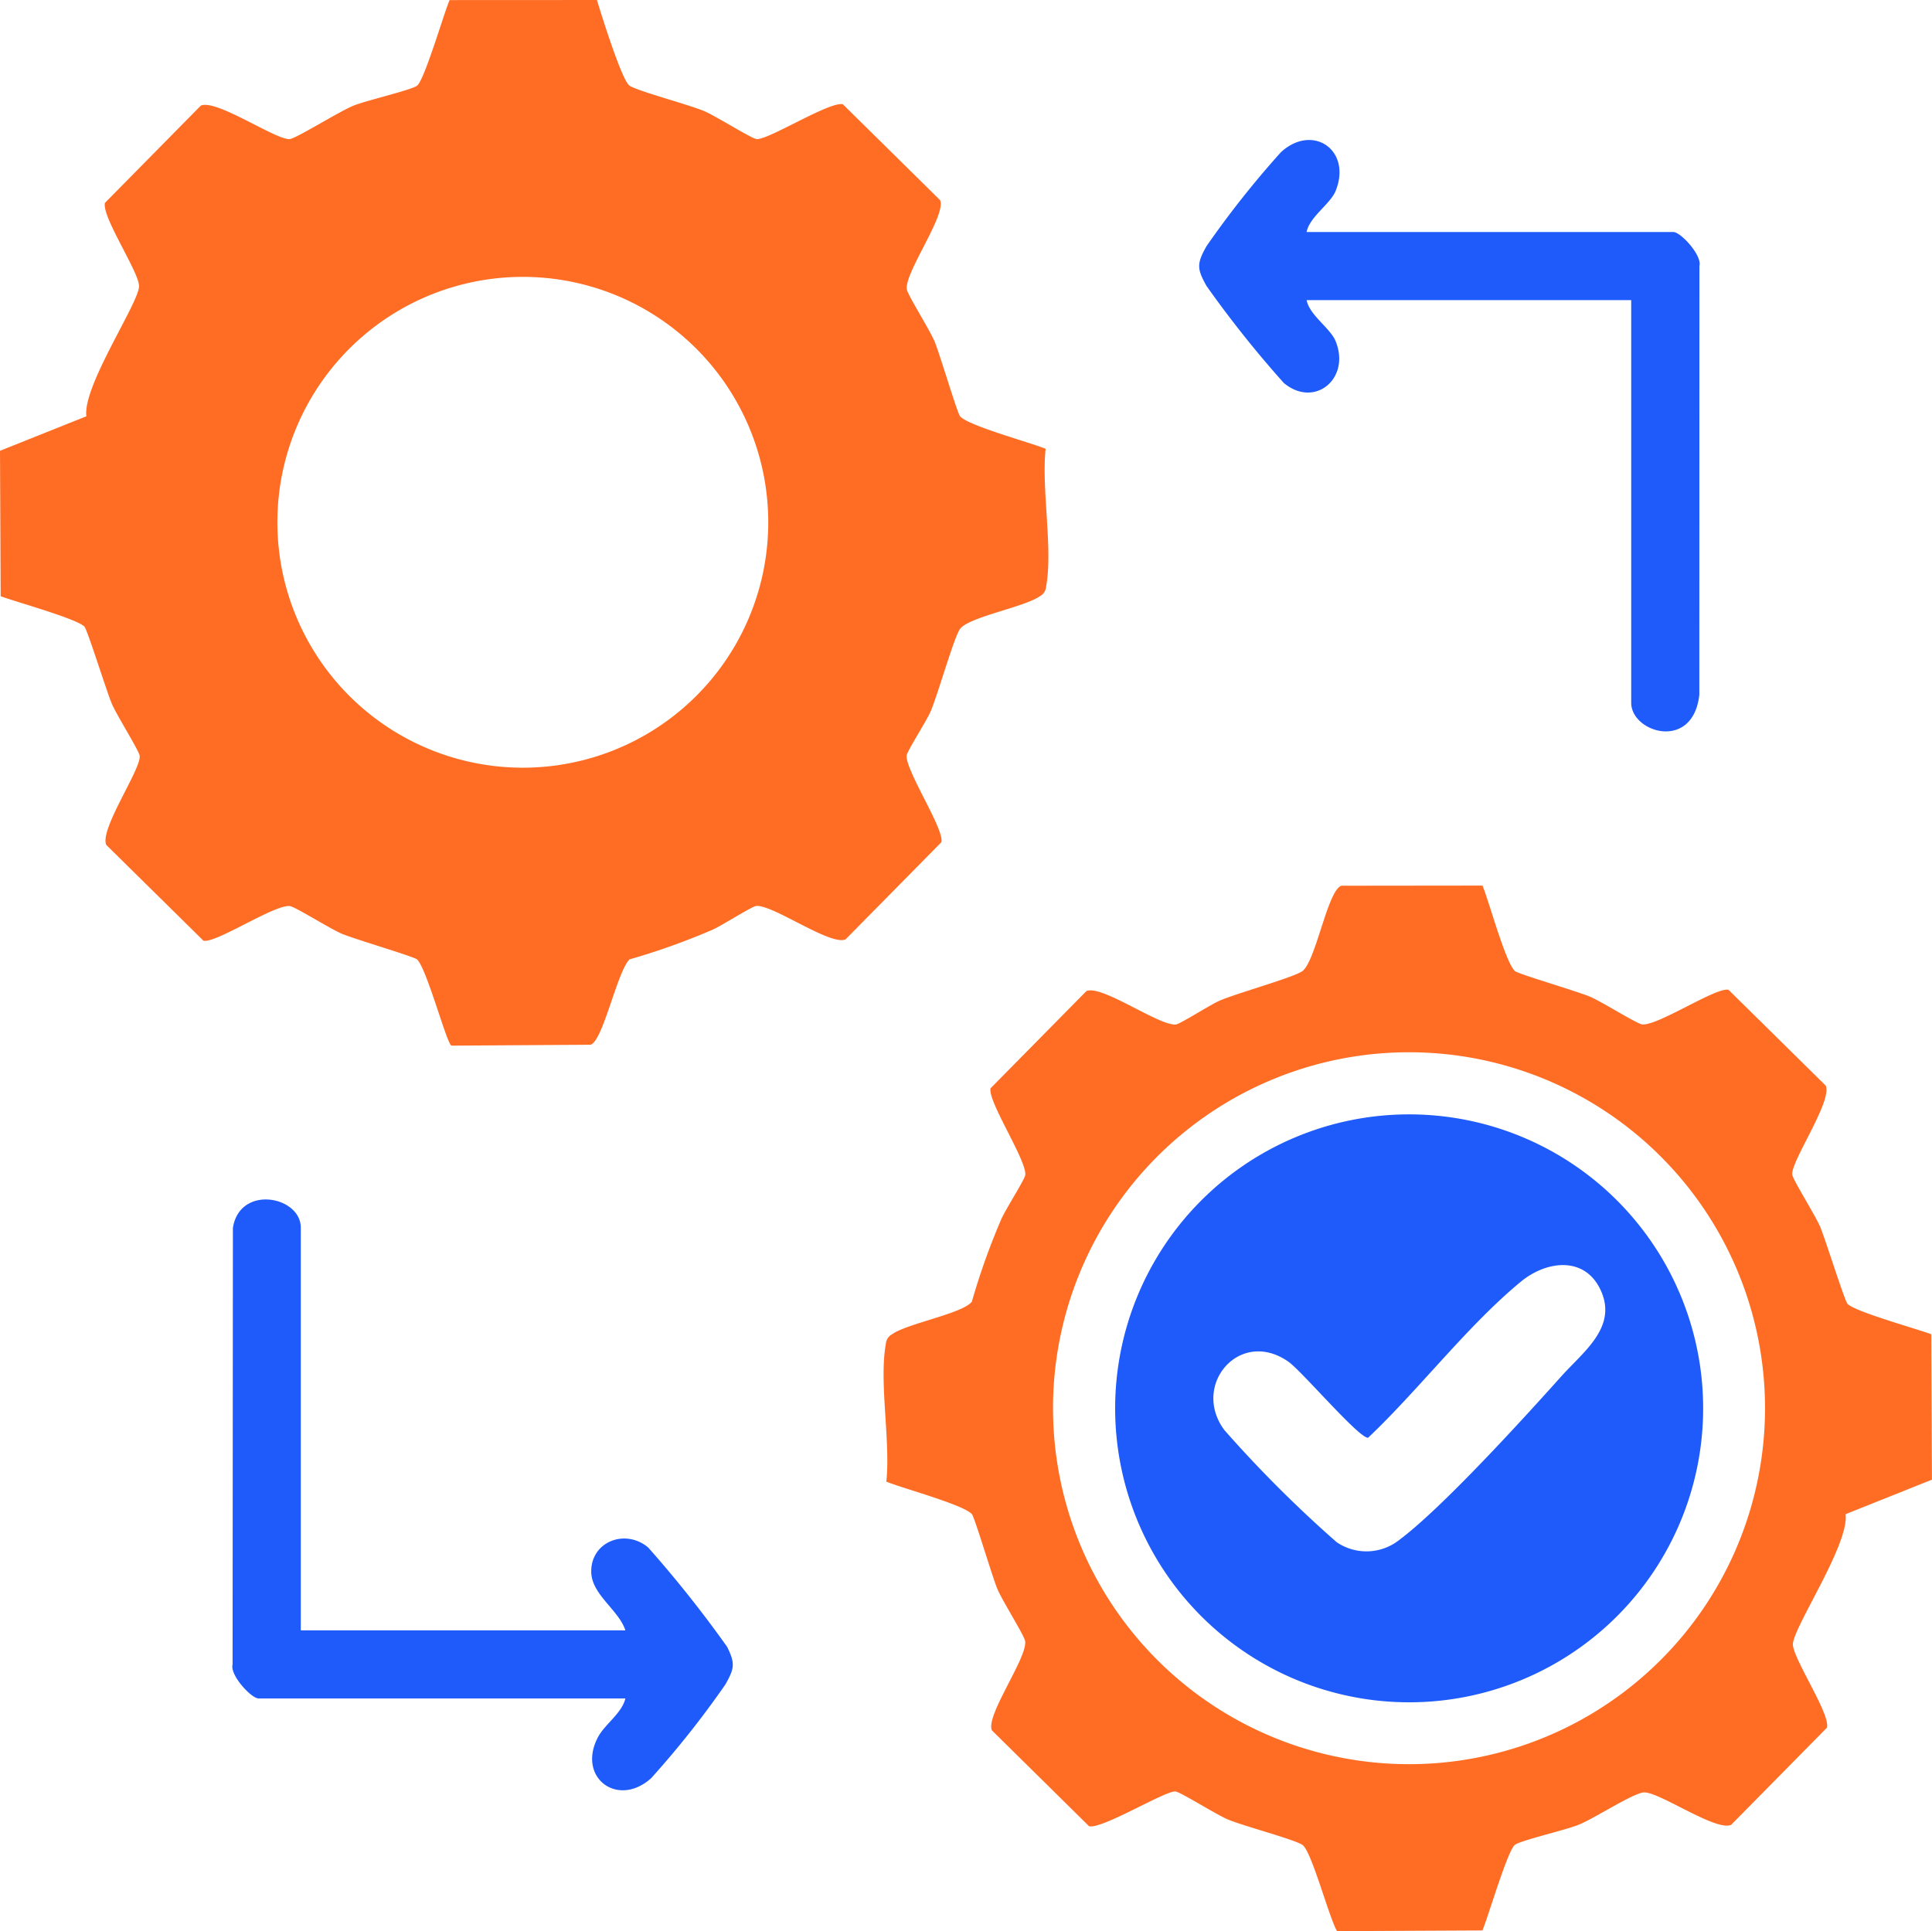
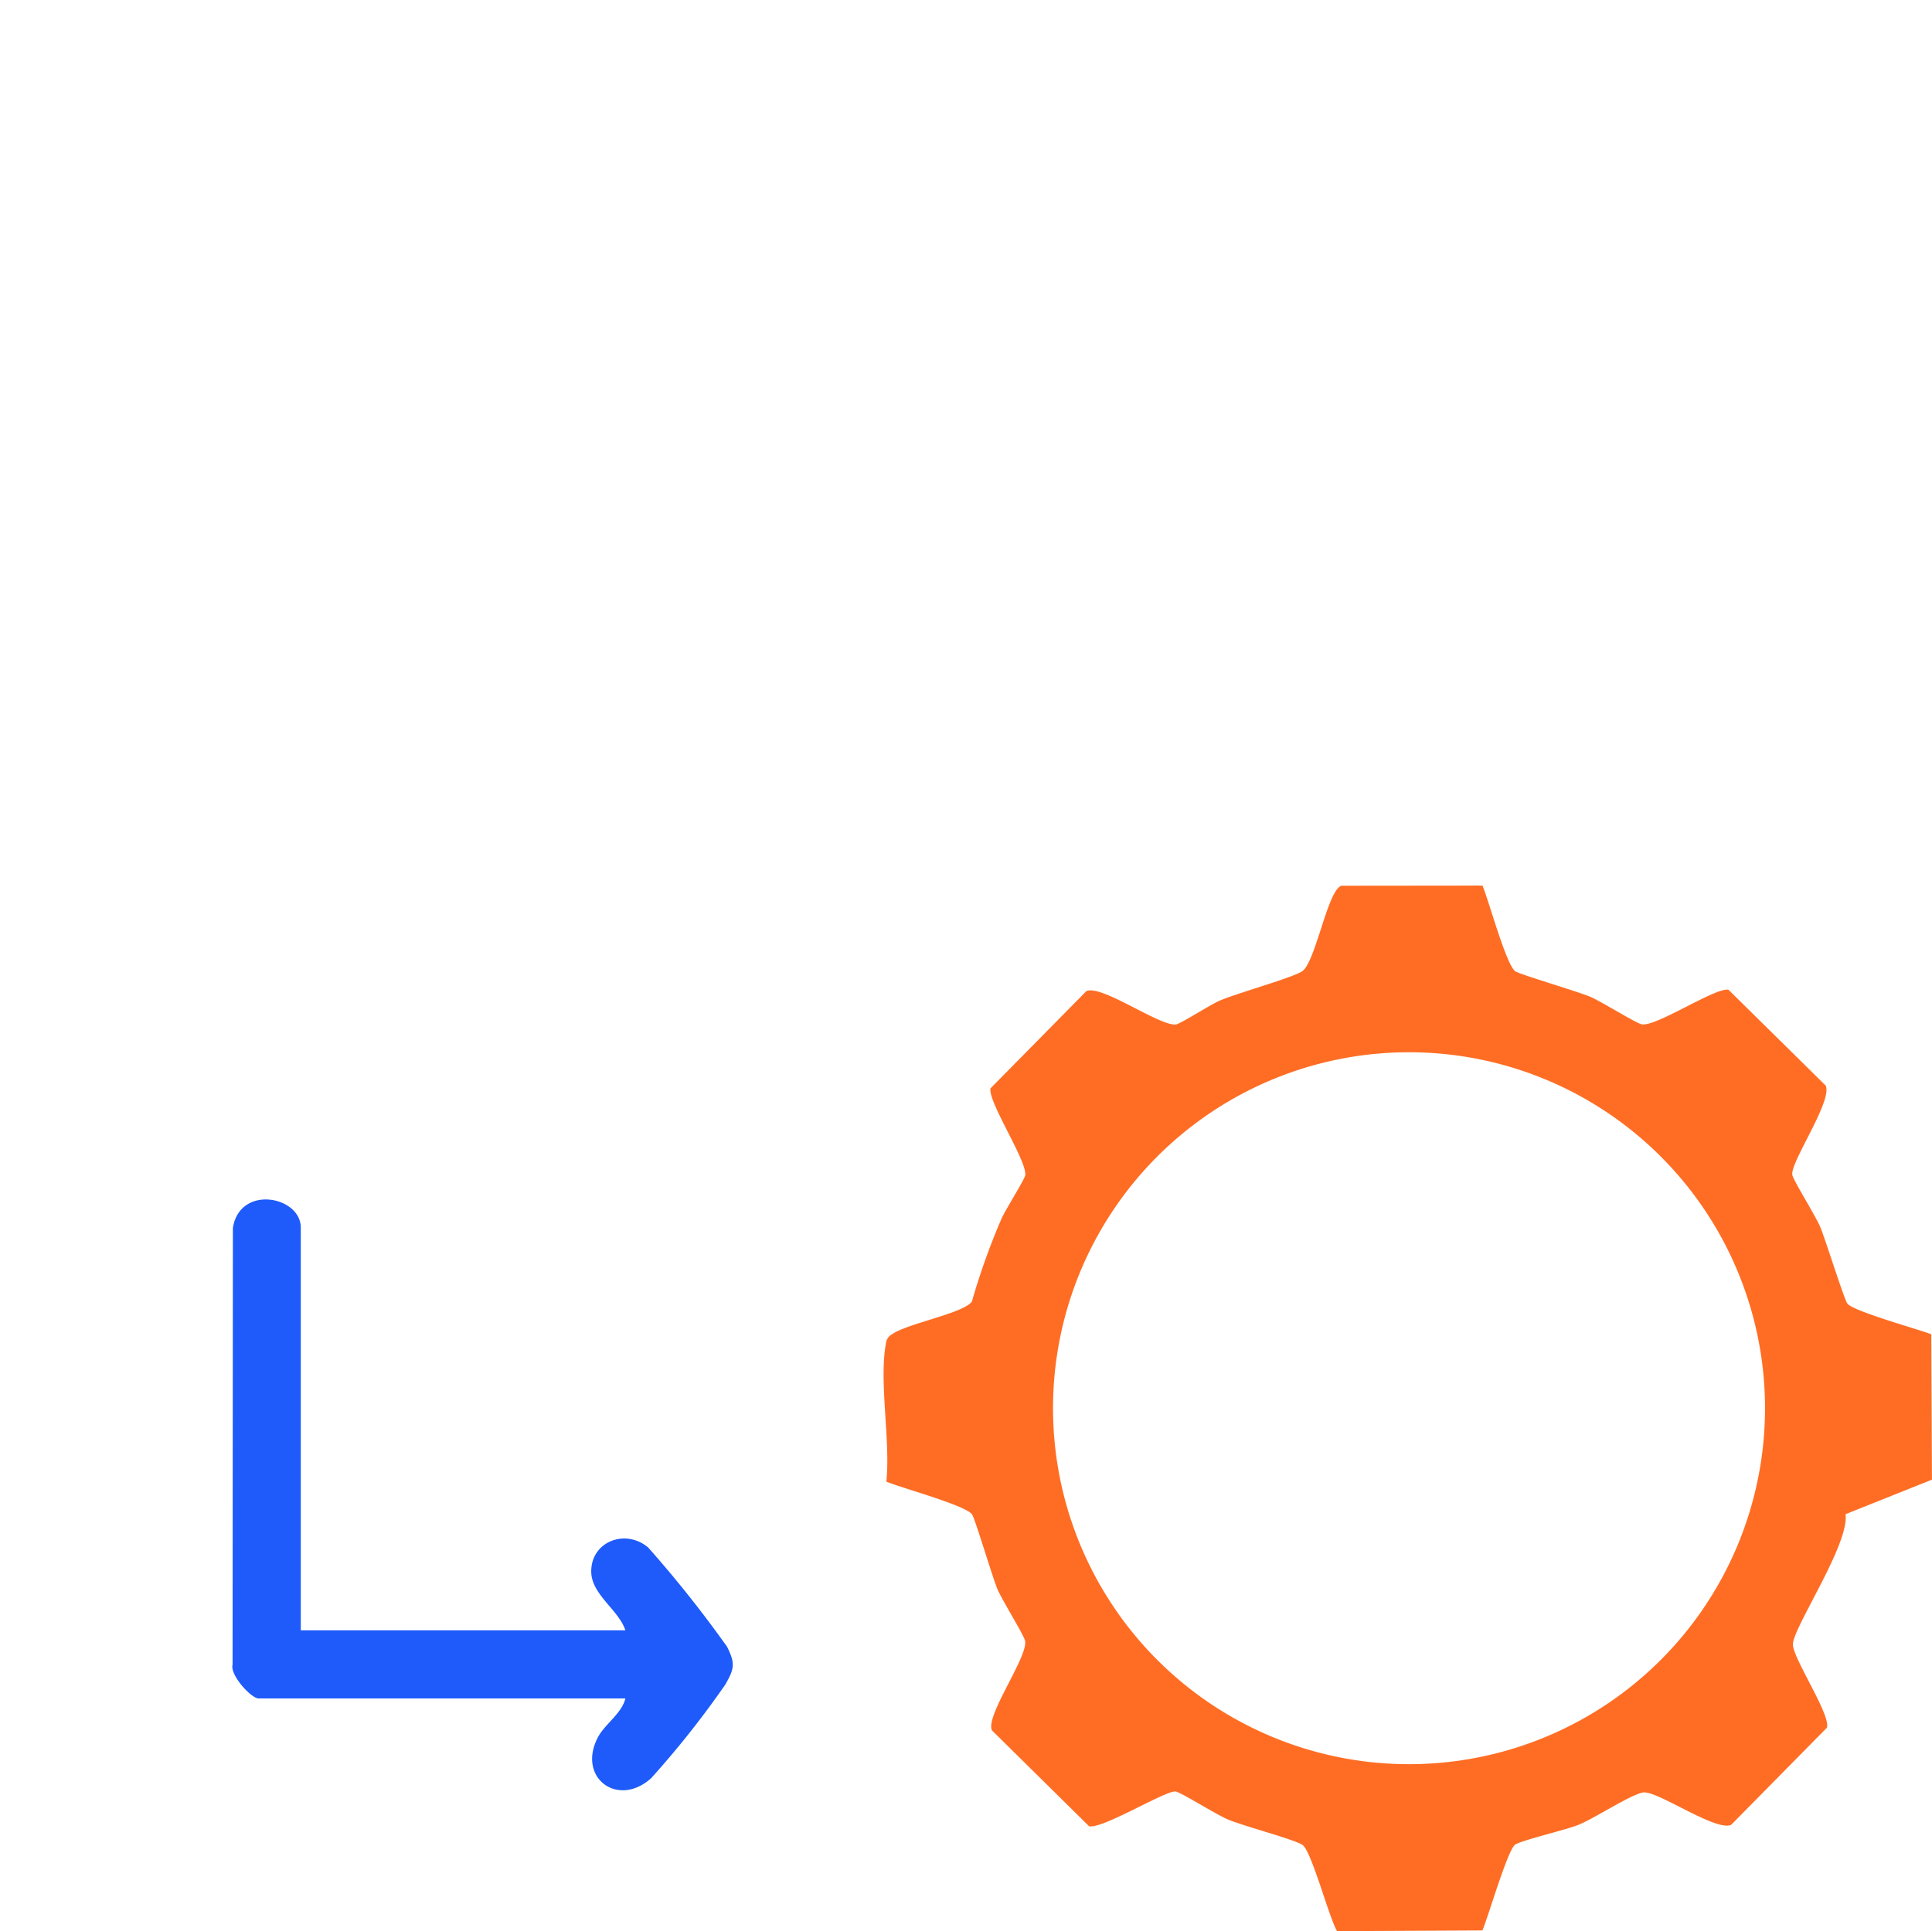
<svg xmlns="http://www.w3.org/2000/svg" width="191.463" height="191.398" viewBox="0 0 191.463 191.398">
  <g id="Regulatory_Automation" data-name="Regulatory Automation" transform="translate(-19043 -5444.999)">
-     <path id="Path_290968" data-name="Path 290968" d="M59.158,0c.406,1.358,2.469,7.981,3.227,8.487.828.552,5.785,1.847,7.4,2.524,1.121.469,4.608,2.67,5.164,2.767,1.063.188,7.28-3.774,8.583-3.441l9.628,9.494c.66,1.454-3.556,7.237-3.29,8.856.092.56,2.286,4.039,2.749,5.159.529,1.277,2.242,7.074,2.521,7.407.777.934,6.977,2.6,8.483,3.23-.429,4.024.741,9.865.047,13.656a1.163,1.163,0,0,1-.63.959c-1.481,1.062-7,2.045-7.892,3.227-.6.795-2.2,6.507-2.926,8.194-.409.948-2.329,3.927-2.37,4.359-.138,1.46,3.763,7.344,3.44,8.594L83.8,93.1c-1.489.676-7.224-3.463-8.861-3.309-.421.04-3.425,1.962-4.36,2.371a68.244,68.244,0,0,1-8.195,2.924c-1.25,1.289-2.61,8.034-3.851,8.46l-13.791.089c-.459-.126-2.482-7.767-3.428-8.556-.334-.278-6.13-1.991-7.408-2.52-1.119-.463-4.6-2.658-5.158-2.75-1.453-.238-7.384,3.733-8.589,3.423l-9.629-9.493c-.69-1.536,3.527-7.612,3.309-8.851-.1-.555-2.3-4.043-2.767-5.164-.517-1.234-2.413-7.312-2.706-7.619-.748-.781-6.858-2.471-8.3-3.012L0,44.68l8.561-3.422c-.393-2.985,5.222-11.257,5.218-12.9,0-1.4-3.725-6.9-3.377-8.255L19.9,10.469c1.536-.691,7.611,3.526,8.851,3.308.7-.123,4.887-2.734,6.232-3.287,1.313-.54,5.731-1.551,6.344-1.995.725-.524,2.657-7.157,3.225-8.488ZM76.135,51.764A24.323,24.323,0,1,0,51.812,76.087,24.323,24.323,0,0,0,76.135,51.764" transform="translate(19043 5445)" fill="#ff6d24" />
    <path id="Path_290969" data-name="Path 290969" d="M29.809,161.588H61.976c-.642-2-3.323-3.527-3.382-5.751-.08-3.017,3.35-4.384,5.641-2.463a116.692,116.692,0,0,1,7.823,9.845c.817,1.65.723,2.144-.165,3.722a92.757,92.757,0,0,1-7.37,9.307c-3.33,2.978-7.364-.1-5.263-4.074.683-1.29,2.369-2.367,2.716-3.835H25.639c-.738,0-2.872-2.316-2.59-3.366L23.08,121.7c.683-4.319,6.729-3.147,6.729-.023Z" transform="translate(19043 5445)" fill="#1e5bfa" />
    <path id="Path_290970" data-name="Path 290970" d="M146.915,87.771c.636,1.506,2.3,7.7,3.23,8.483.334.279,6.13,1.991,7.408,2.52,1.119.464,4.6,2.659,5.158,2.75,1.453.239,7.384-3.732,8.589-3.422l9.629,9.492c.69,1.536-3.527,7.612-3.309,8.851.1.555,2.3,4.043,2.767,5.164.517,1.234,2.413,7.312,2.706,7.619.748.781,6.858,2.471,8.3,3.012l.065,14.412-8.561,3.423c.393,2.984-5.222,11.257-5.218,12.9,0,1.4,3.725,6.9,3.377,8.256l-9.494,9.629c-1.546.7-7.385-3.46-8.752-3.2-1.261.237-4.719,2.515-6.331,3.181-1.318.545-5.725,1.548-6.344,2-.725.524-2.657,7.158-3.225,8.488l-14.406.072c-.8-1.349-2.529-7.948-3.431-8.55-.828-.552-5.786-1.848-7.4-2.525-1.121-.469-4.607-2.668-5.163-2.766-.916-.161-7.307,3.767-8.584,3.44L98.3,171.5c-.66-1.454,3.556-7.237,3.29-8.856-.092-.56-2.286-4.038-2.749-5.158-.529-1.278-2.242-7.074-2.521-7.408-.777-.933-6.977-2.594-8.483-3.23.429-4.024-.741-9.865-.047-13.656a1.164,1.164,0,0,1,.63-.959c1.477-1.058,7.007-2.05,7.893-3.225a68.076,68.076,0,0,1,2.925-8.195c.408-.935,2.33-3.939,2.37-4.36.138-1.46-3.763-7.343-3.44-8.594l9.492-9.627c1.489-.677,7.224,3.463,8.861,3.308.432-.041,3.411-1.961,4.36-2.37,1.686-.728,7.4-2.323,8.194-2.926,1.33-1.007,2.486-7.989,3.852-8.458Zm28,51.8a35.28,35.28,0,1,0-35.28,35.28,35.28,35.28,0,0,0,35.28-35.28" transform="translate(19043 5445)" fill="#ff6d24" />
-     <path id="Path_290971" data-name="Path 290971" d="M129.487,22.993h36.337c.738,0,2.872,2.316,2.59,3.367l-.009,42.5c-.633,5.631-6.751,3.749-6.751.795V29.744H129.487c.288,1.5,2.347,2.773,2.875,4.072,1.511,3.72-2.1,6.679-5.133,4.141a107.779,107.779,0,0,1-7.659-9.611c-.972-1.725-.972-2.23,0-3.955a94.52,94.52,0,0,1,7.37-9.306c3.149-2.888,7.053-.208,5.423,3.835-.522,1.3-2.592,2.577-2.876,4.073" transform="translate(19043 5445)" fill="#1e5bfa" />
-     <path id="Path_290972" data-name="Path 290972" d="M168.784,139.583a29.136,29.136,0,1,1-29.136-29.136,29.136,29.136,0,0,1,29.136,29.136M154.736,136.4c2.184-2.438,5.583-4.865,3.894-8.528-1.571-3.4-5.36-2.943-7.907-.846-5.277,4.346-10.125,10.726-15.137,15.466-.838.145-6.569-6.591-7.884-7.518-4.822-3.4-9.683,2.293-6.365,6.763a122.031,122.031,0,0,0,11.127,11.111,5.239,5.239,0,0,0,6.164-.191c4.249-3.156,12.326-12.033,16.108-16.257" transform="translate(19043 5445)" fill="#1e5bfa" />
  </g>
</svg>